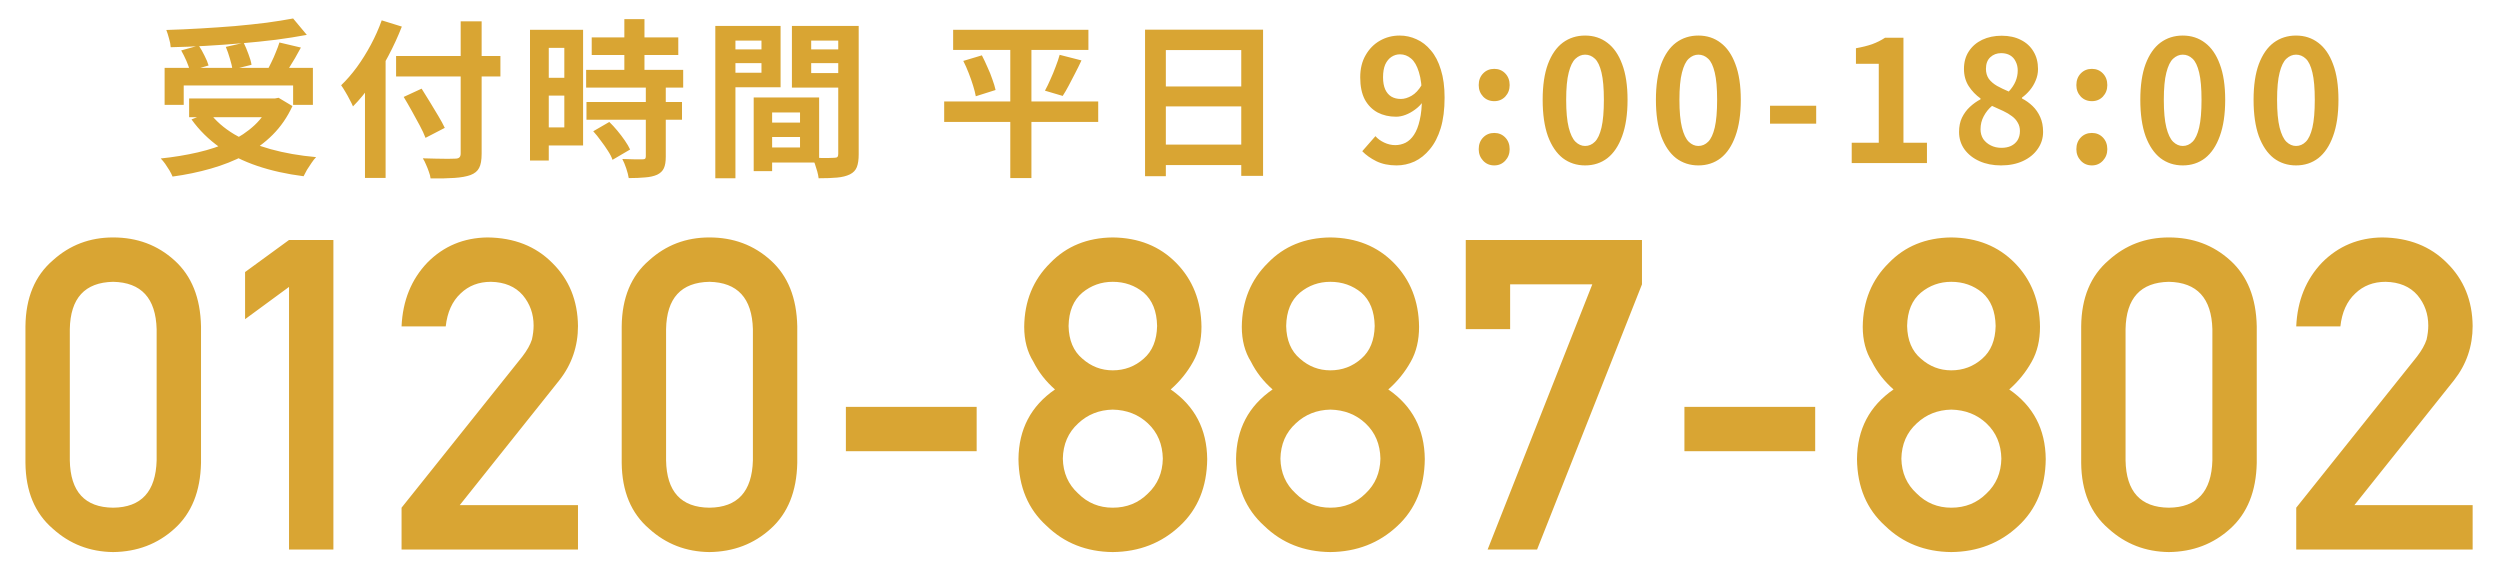
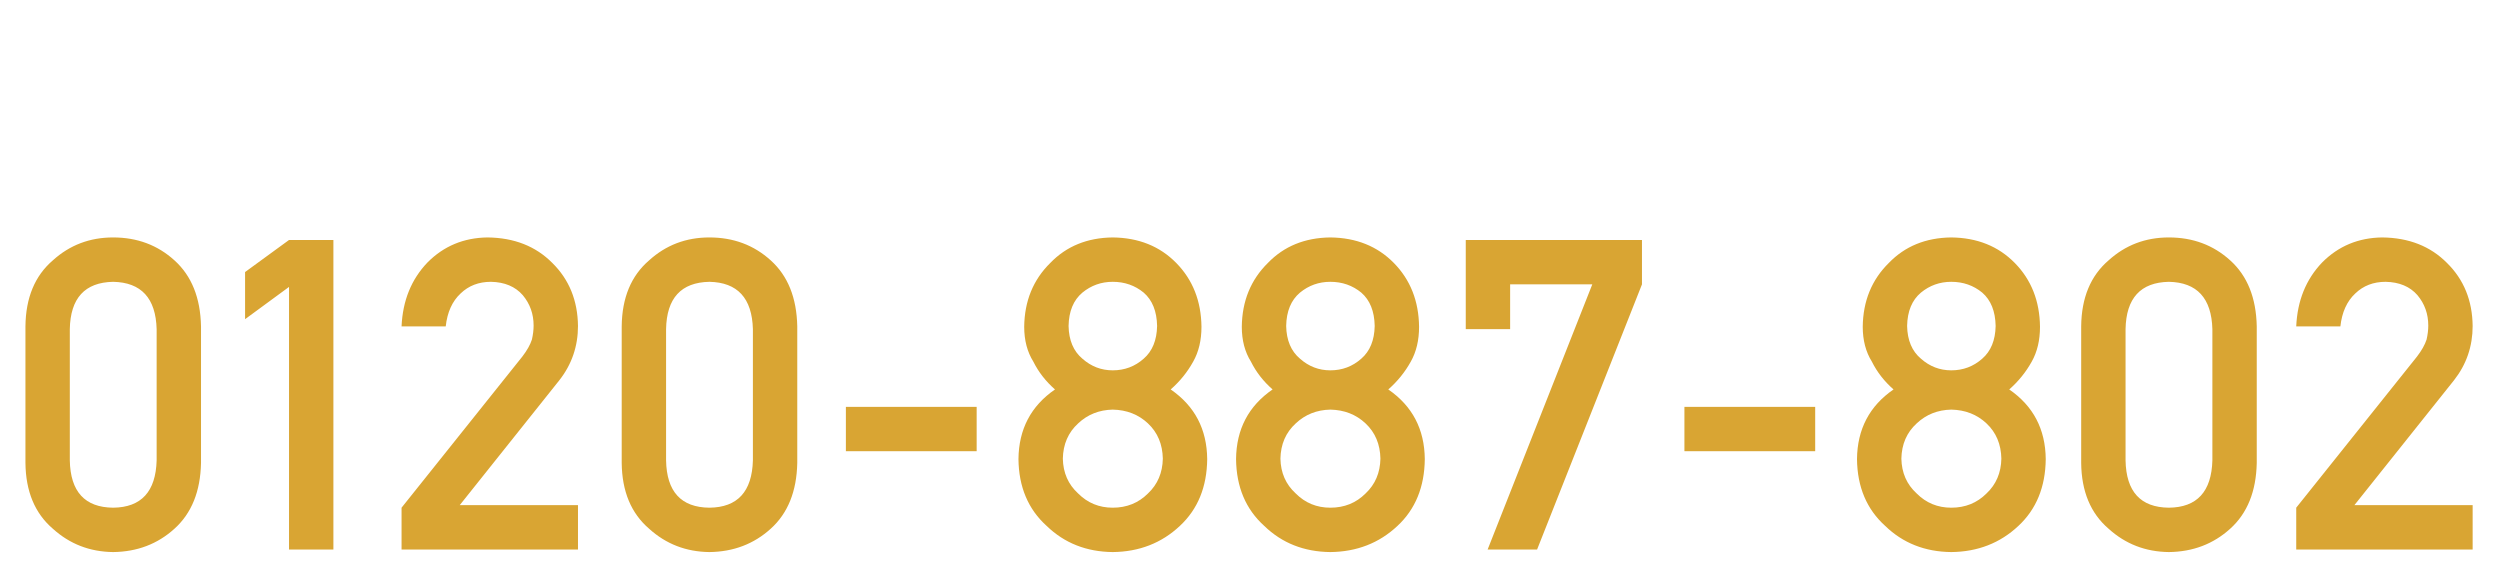
<svg xmlns="http://www.w3.org/2000/svg" width="207" height="48" viewBox="0 0 207 48" fill="none">
-   <path d="M13.63 5.618H25.908V8.684H24.27V7.074H15.212V8.684H13.63V5.618ZM15.66 8.152H23.038V9.706H15.66V8.152ZM24.27 1.53L25.404 2.888C24.611 3.037 23.752 3.173 22.828 3.294C21.914 3.406 20.962 3.504 19.972 3.588C18.992 3.672 18.008 3.742 17.018 3.798C16.029 3.854 15.068 3.891 14.134 3.91C14.125 3.705 14.078 3.462 13.994 3.182C13.92 2.902 13.845 2.669 13.77 2.482C14.694 2.454 15.637 2.412 16.598 2.356C17.569 2.3 18.516 2.235 19.44 2.16C20.374 2.076 21.251 1.983 22.072 1.88C22.894 1.768 23.626 1.651 24.27 1.53ZM15.002 4.176L16.458 3.77C16.626 4.022 16.785 4.302 16.934 4.61C17.093 4.918 17.205 5.189 17.27 5.422L15.716 5.87C15.67 5.637 15.576 5.361 15.436 5.044C15.296 4.727 15.152 4.437 15.002 4.176ZM18.698 3.882L20.182 3.546C20.322 3.835 20.453 4.148 20.574 4.484C20.705 4.82 20.789 5.114 20.826 5.366L19.244 5.758C19.216 5.506 19.146 5.203 19.034 4.848C18.932 4.493 18.82 4.171 18.698 3.882ZM23.136 3.518L24.914 3.938C24.756 4.237 24.592 4.531 24.424 4.82C24.256 5.109 24.088 5.385 23.92 5.646C23.752 5.898 23.598 6.122 23.458 6.318L22.072 5.926C22.203 5.693 22.334 5.441 22.464 5.17C22.604 4.89 22.73 4.605 22.842 4.316C22.964 4.027 23.062 3.761 23.136 3.518ZM22.422 8.152H22.772L23.066 8.096L24.214 8.782C23.794 9.697 23.248 10.49 22.576 11.162C21.914 11.825 21.148 12.385 20.28 12.842C19.412 13.299 18.47 13.673 17.452 13.962C16.444 14.251 15.39 14.471 14.288 14.62C14.232 14.48 14.148 14.312 14.036 14.116C13.924 13.929 13.803 13.743 13.672 13.556C13.542 13.379 13.42 13.234 13.308 13.122C14.382 13.01 15.404 12.842 16.374 12.618C17.345 12.394 18.227 12.1 19.02 11.736C19.814 11.363 20.5 10.905 21.078 10.364C21.657 9.823 22.105 9.179 22.422 8.432V8.152ZM17.326 9.3C17.849 10 18.54 10.607 19.398 11.12C20.266 11.624 21.27 12.035 22.408 12.352C23.556 12.669 24.812 12.889 26.174 13.01C26.053 13.131 25.927 13.29 25.796 13.486C25.666 13.682 25.54 13.873 25.418 14.06C25.306 14.256 25.213 14.433 25.138 14.592C23.738 14.415 22.46 14.13 21.302 13.738C20.145 13.346 19.109 12.833 18.194 12.198C17.28 11.554 16.5 10.784 15.856 9.888L17.326 9.3ZM32.796 4.638H41.434V6.332H32.796V4.638ZM38.144 1.768H39.88V12.716C39.88 13.257 39.81 13.654 39.67 13.906C39.54 14.167 39.302 14.363 38.956 14.494C38.62 14.615 38.177 14.695 37.626 14.732C37.085 14.769 36.427 14.783 35.652 14.774C35.634 14.606 35.587 14.424 35.512 14.228C35.447 14.032 35.368 13.831 35.274 13.626C35.19 13.421 35.102 13.248 35.008 13.108C35.372 13.117 35.736 13.127 36.1 13.136C36.474 13.145 36.8 13.15 37.08 13.15C37.36 13.141 37.556 13.136 37.668 13.136C37.846 13.136 37.967 13.103 38.032 13.038C38.107 12.973 38.144 12.865 38.144 12.716V1.768ZM33.426 8.026L34.91 7.34C35.125 7.676 35.354 8.045 35.596 8.446C35.839 8.838 36.072 9.225 36.296 9.608C36.52 9.981 36.698 10.308 36.828 10.588L35.232 11.414C35.12 11.115 34.962 10.775 34.756 10.392C34.551 10.009 34.332 9.608 34.098 9.188C33.865 8.768 33.641 8.381 33.426 8.026ZM30.22 5.716L31.9 4.036L31.928 4.05V14.732H30.22V5.716ZM31.606 1.684L33.272 2.202C32.955 3.014 32.582 3.826 32.152 4.638C31.723 5.45 31.261 6.215 30.766 6.934C30.272 7.653 29.758 8.278 29.226 8.81C29.17 8.67 29.082 8.488 28.96 8.264C28.848 8.04 28.727 7.821 28.596 7.606C28.466 7.382 28.349 7.2 28.246 7.06C28.694 6.631 29.128 6.131 29.548 5.562C29.968 4.983 30.356 4.363 30.71 3.7C31.065 3.037 31.364 2.365 31.606 1.684ZM48.994 3.098H56.162V4.554H48.994V3.098ZM48.532 5.786H56.568V7.256H48.532V5.786ZM48.56 8.446H56.47V9.916H48.56V8.446ZM51.696 1.586H53.362V6.738H51.696V1.586ZM53.474 7.186H55.126V12.982C55.126 13.383 55.075 13.696 54.972 13.92C54.87 14.153 54.683 14.335 54.412 14.466C54.142 14.587 53.81 14.662 53.418 14.69C53.036 14.727 52.583 14.746 52.06 14.746C52.023 14.513 51.953 14.242 51.85 13.934C51.748 13.635 51.64 13.379 51.528 13.164C51.874 13.173 52.21 13.183 52.536 13.192C52.863 13.192 53.082 13.192 53.194 13.192C53.297 13.192 53.367 13.178 53.404 13.15C53.451 13.113 53.474 13.043 53.474 12.94V7.186ZM49.12 10.868L50.45 10.098C50.674 10.313 50.898 10.555 51.122 10.826C51.346 11.097 51.552 11.367 51.738 11.638C51.925 11.909 52.07 12.156 52.172 12.38L50.716 13.234C50.642 13.01 50.516 12.763 50.338 12.492C50.161 12.212 49.965 11.932 49.75 11.652C49.545 11.363 49.335 11.101 49.12 10.868ZM44.682 2.468H48.28V12.044H44.682V10.546H46.726V3.966H44.682V2.468ZM44.766 6.444H47.482V7.914H44.766V6.444ZM43.884 2.468H45.438V13.29H43.884V2.468ZM63.204 10.154H67.026V11.344H63.204V10.154ZM63.106 8.068H67.824V13.458H63.106V12.212H66.242V9.314H63.106V8.068ZM62.406 8.068H63.932V14.172H62.406V8.068ZM60.068 4.092H63.568V5.226H60.068V4.092ZM66.564 4.092H70.092V5.226H66.564V4.092ZM69.406 2.146H71.1V12.772C71.1 13.22 71.049 13.575 70.946 13.836C70.844 14.097 70.652 14.298 70.372 14.438C70.083 14.578 69.728 14.667 69.308 14.704C68.898 14.741 68.389 14.76 67.782 14.76C67.764 14.592 67.726 14.405 67.67 14.2C67.614 13.995 67.549 13.785 67.474 13.57C67.4 13.365 67.32 13.187 67.236 13.038C67.488 13.057 67.736 13.071 67.978 13.08C68.23 13.08 68.454 13.08 68.65 13.08C68.856 13.071 68.996 13.066 69.07 13.066C69.201 13.066 69.29 13.043 69.336 12.996C69.383 12.949 69.406 12.865 69.406 12.744V2.146ZM60.194 2.146H64.632V7.228H60.194V6.024H63.05V3.364H60.194V2.146ZM70.302 2.146V3.364H67.166V6.052H70.302V7.256H65.57V2.146H70.302ZM59.228 2.146H60.894V14.76H59.228V2.146ZM78.92 2.468H90.12V4.134H78.92V2.468ZM78.178 8.404H90.932V10.098H78.178V8.404ZM79.76 5.044L81.3 4.582C81.459 4.89 81.613 5.217 81.762 5.562C81.921 5.898 82.056 6.234 82.168 6.57C82.289 6.897 82.378 7.191 82.434 7.452L80.796 7.97C80.749 7.709 80.675 7.415 80.572 7.088C80.469 6.752 80.348 6.407 80.208 6.052C80.068 5.688 79.919 5.352 79.76 5.044ZM87.74 4.54L89.546 5.002C89.378 5.366 89.201 5.725 89.014 6.08C88.837 6.435 88.659 6.775 88.482 7.102C88.314 7.419 88.151 7.699 87.992 7.942L86.522 7.508C86.671 7.237 86.821 6.929 86.97 6.584C87.129 6.239 87.273 5.889 87.404 5.534C87.544 5.179 87.656 4.848 87.74 4.54ZM83.652 3.168H85.402V14.746H83.652V3.168ZM94.81 2.454H104.582V14.564H102.776V4.148H96.532V14.592H94.81V2.454ZM95.986 7.158H103.518V8.81H95.986V7.158ZM95.986 11.974H103.532V13.668H95.986V11.974ZM115.636 13.696C114.992 13.696 114.432 13.579 113.956 13.346C113.489 13.113 113.102 12.837 112.794 12.52L113.886 11.274C114.073 11.489 114.315 11.666 114.614 11.806C114.913 11.946 115.216 12.016 115.524 12.016C115.823 12.016 116.107 11.951 116.378 11.82C116.649 11.68 116.882 11.461 117.078 11.162C117.283 10.854 117.442 10.448 117.554 9.944C117.675 9.44 117.736 8.819 117.736 8.082C117.736 7.195 117.652 6.491 117.484 5.968C117.325 5.445 117.111 5.072 116.84 4.848C116.569 4.615 116.261 4.498 115.916 4.498C115.664 4.498 115.431 4.568 115.216 4.708C115.001 4.848 114.829 5.058 114.698 5.338C114.577 5.618 114.516 5.973 114.516 6.402C114.516 6.803 114.577 7.139 114.698 7.41C114.819 7.671 114.987 7.867 115.202 7.998C115.426 8.129 115.687 8.194 115.986 8.194C116.275 8.194 116.574 8.105 116.882 7.928C117.19 7.751 117.47 7.452 117.722 7.032L117.82 8.418C117.643 8.67 117.423 8.889 117.162 9.076C116.91 9.263 116.649 9.407 116.378 9.51C116.107 9.613 115.846 9.664 115.594 9.664C115.025 9.664 114.516 9.547 114.068 9.314C113.62 9.071 113.265 8.712 113.004 8.236C112.752 7.751 112.626 7.139 112.626 6.402C112.626 5.693 112.775 5.081 113.074 4.568C113.373 4.045 113.769 3.644 114.264 3.364C114.759 3.084 115.3 2.944 115.888 2.944C116.383 2.944 116.849 3.047 117.288 3.252C117.736 3.448 118.133 3.756 118.478 4.176C118.833 4.587 119.108 5.119 119.304 5.772C119.509 6.416 119.612 7.186 119.612 8.082C119.612 9.062 119.505 9.907 119.29 10.616C119.075 11.316 118.777 11.895 118.394 12.352C118.021 12.809 117.596 13.15 117.12 13.374C116.644 13.589 116.149 13.696 115.636 13.696ZM123.726 8.376C123.352 8.376 123.044 8.25 122.802 7.998C122.559 7.737 122.438 7.419 122.438 7.046C122.438 6.654 122.559 6.332 122.802 6.08C123.044 5.828 123.352 5.702 123.726 5.702C124.09 5.702 124.393 5.828 124.636 6.08C124.878 6.332 125 6.654 125 7.046C125 7.419 124.878 7.737 124.636 7.998C124.393 8.25 124.09 8.376 123.726 8.376ZM123.726 13.696C123.352 13.696 123.044 13.565 122.802 13.304C122.559 13.043 122.438 12.725 122.438 12.352C122.438 11.96 122.559 11.638 122.802 11.386C123.044 11.134 123.352 11.008 123.726 11.008C124.09 11.008 124.393 11.134 124.636 11.386C124.878 11.638 125 11.96 125 12.352C125 12.725 124.878 13.043 124.636 13.304C124.393 13.565 124.09 13.696 123.726 13.696ZM131.247 13.696C130.547 13.696 129.931 13.495 129.399 13.094C128.876 12.683 128.465 12.077 128.167 11.274C127.877 10.462 127.733 9.459 127.733 8.264C127.733 7.079 127.877 6.094 128.167 5.31C128.465 4.517 128.876 3.924 129.399 3.532C129.931 3.14 130.547 2.944 131.247 2.944C131.956 2.944 132.572 3.145 133.095 3.546C133.617 3.938 134.023 4.526 134.313 5.31C134.611 6.094 134.761 7.079 134.761 8.264C134.761 9.459 134.611 10.462 134.313 11.274C134.023 12.077 133.617 12.683 133.095 13.094C132.572 13.495 131.956 13.696 131.247 13.696ZM131.247 12.086C131.555 12.086 131.825 11.969 132.059 11.736C132.292 11.503 132.474 11.111 132.605 10.56C132.735 10 132.801 9.235 132.801 8.264C132.801 7.303 132.735 6.551 132.605 6.01C132.474 5.459 132.292 5.077 132.059 4.862C131.825 4.638 131.555 4.526 131.247 4.526C130.957 4.526 130.691 4.638 130.449 4.862C130.215 5.077 130.029 5.459 129.889 6.01C129.749 6.551 129.679 7.303 129.679 8.264C129.679 9.235 129.749 10 129.889 10.56C130.029 11.111 130.215 11.503 130.449 11.736C130.691 11.969 130.957 12.086 131.247 12.086ZM140.624 13.696C139.924 13.696 139.308 13.495 138.776 13.094C138.254 12.683 137.843 12.077 137.544 11.274C137.255 10.462 137.11 9.459 137.11 8.264C137.11 7.079 137.255 6.094 137.544 5.31C137.843 4.517 138.254 3.924 138.776 3.532C139.308 3.14 139.924 2.944 140.624 2.944C141.334 2.944 141.95 3.145 142.472 3.546C142.995 3.938 143.401 4.526 143.69 5.31C143.989 6.094 144.138 7.079 144.138 8.264C144.138 9.459 143.989 10.462 143.69 11.274C143.401 12.077 142.995 12.683 142.472 13.094C141.95 13.495 141.334 13.696 140.624 13.696ZM140.624 12.086C140.932 12.086 141.203 11.969 141.436 11.736C141.67 11.503 141.852 11.111 141.982 10.56C142.113 10 142.178 9.235 142.178 8.264C142.178 7.303 142.113 6.551 141.982 6.01C141.852 5.459 141.67 5.077 141.436 4.862C141.203 4.638 140.932 4.526 140.624 4.526C140.335 4.526 140.069 4.638 139.826 4.862C139.593 5.077 139.406 5.459 139.266 6.01C139.126 6.551 139.056 7.303 139.056 8.264C139.056 9.235 139.126 10 139.266 10.56C139.406 11.111 139.593 11.503 139.826 11.736C140.069 11.969 140.335 12.086 140.624 12.086ZM146.558 10.238V8.754H150.38V10.238H146.558ZM153.322 13.5V11.82H155.562V5.282H153.672V3.994C154.194 3.901 154.642 3.789 155.016 3.658C155.398 3.518 155.753 3.341 156.08 3.126H157.606V11.82H159.552V13.5H153.322ZM165.682 13.696C165.019 13.696 164.426 13.579 163.904 13.346C163.381 13.113 162.966 12.786 162.658 12.366C162.359 11.946 162.21 11.465 162.21 10.924C162.21 10.476 162.289 10.084 162.448 9.748C162.616 9.403 162.835 9.104 163.106 8.852C163.376 8.6 163.67 8.39 163.988 8.222V8.152C163.596 7.872 163.269 7.531 163.008 7.13C162.746 6.719 162.616 6.243 162.616 5.702C162.616 5.142 162.751 4.657 163.022 4.246C163.292 3.835 163.661 3.518 164.128 3.294C164.604 3.07 165.14 2.958 165.738 2.958C166.354 2.958 166.886 3.075 167.334 3.308C167.782 3.532 168.127 3.849 168.37 4.26C168.622 4.671 168.748 5.156 168.748 5.716C168.748 6.052 168.682 6.369 168.552 6.668C168.43 6.967 168.267 7.237 168.062 7.48C167.866 7.713 167.651 7.914 167.418 8.082V8.152C167.744 8.32 168.038 8.53 168.3 8.782C168.561 9.034 168.771 9.337 168.93 9.692C169.088 10.037 169.168 10.448 169.168 10.924C169.168 11.447 169.018 11.918 168.72 12.338C168.43 12.758 168.024 13.089 167.502 13.332C166.979 13.575 166.372 13.696 165.682 13.696ZM166.326 7.578C166.578 7.307 166.764 7.027 166.886 6.738C167.007 6.449 167.068 6.15 167.068 5.842C167.068 5.562 167.012 5.315 166.9 5.1C166.797 4.876 166.643 4.703 166.438 4.582C166.232 4.461 165.985 4.4 165.696 4.4C165.341 4.4 165.042 4.512 164.8 4.736C164.557 4.96 164.436 5.282 164.436 5.702C164.436 6.019 164.515 6.295 164.674 6.528C164.842 6.752 165.07 6.948 165.36 7.116C165.649 7.275 165.971 7.429 166.326 7.578ZM165.724 12.24C166.022 12.24 166.284 12.189 166.508 12.086C166.741 11.974 166.923 11.815 167.054 11.61C167.184 11.395 167.25 11.143 167.25 10.854C167.25 10.583 167.189 10.35 167.068 10.154C166.956 9.949 166.797 9.771 166.592 9.622C166.386 9.463 166.144 9.319 165.864 9.188C165.584 9.057 165.276 8.917 164.94 8.768C164.66 9.001 164.431 9.286 164.254 9.622C164.076 9.949 163.988 10.308 163.988 10.7C163.988 11.008 164.062 11.279 164.212 11.512C164.37 11.736 164.58 11.913 164.842 12.044C165.103 12.175 165.397 12.24 165.724 12.24ZM173.211 8.376C172.838 8.376 172.53 8.25 172.287 7.998C172.045 7.737 171.923 7.419 171.923 7.046C171.923 6.654 172.045 6.332 172.287 6.08C172.53 5.828 172.838 5.702 173.211 5.702C173.575 5.702 173.879 5.828 174.121 6.08C174.364 6.332 174.485 6.654 174.485 7.046C174.485 7.419 174.364 7.737 174.121 7.998C173.879 8.25 173.575 8.376 173.211 8.376ZM173.211 13.696C172.838 13.696 172.53 13.565 172.287 13.304C172.045 13.043 171.923 12.725 171.923 12.352C171.923 11.96 172.045 11.638 172.287 11.386C172.53 11.134 172.838 11.008 173.211 11.008C173.575 11.008 173.879 11.134 174.121 11.386C174.364 11.638 174.485 11.96 174.485 12.352C174.485 12.725 174.364 13.043 174.121 13.304C173.879 13.565 173.575 13.696 173.211 13.696ZM180.732 13.696C180.032 13.696 179.416 13.495 178.884 13.094C178.361 12.683 177.951 12.077 177.652 11.274C177.363 10.462 177.218 9.459 177.218 8.264C177.218 7.079 177.363 6.094 177.652 5.31C177.951 4.517 178.361 3.924 178.884 3.532C179.416 3.14 180.032 2.944 180.732 2.944C181.441 2.944 182.057 3.145 182.58 3.546C183.103 3.938 183.509 4.526 183.798 5.31C184.097 6.094 184.246 7.079 184.246 8.264C184.246 9.459 184.097 10.462 183.798 11.274C183.509 12.077 183.103 12.683 182.58 13.094C182.057 13.495 181.441 13.696 180.732 13.696ZM180.732 12.086C181.04 12.086 181.311 11.969 181.544 11.736C181.777 11.503 181.959 11.111 182.09 10.56C182.221 10 182.286 9.235 182.286 8.264C182.286 7.303 182.221 6.551 182.09 6.01C181.959 5.459 181.777 5.077 181.544 4.862C181.311 4.638 181.04 4.526 180.732 4.526C180.443 4.526 180.177 4.638 179.934 4.862C179.701 5.077 179.514 5.459 179.374 6.01C179.234 6.551 179.164 7.303 179.164 8.264C179.164 9.235 179.234 10 179.374 10.56C179.514 11.111 179.701 11.503 179.934 11.736C180.177 11.969 180.443 12.086 180.732 12.086ZM190.11 13.696C189.41 13.696 188.794 13.495 188.262 13.094C187.739 12.683 187.329 12.077 187.03 11.274C186.741 10.462 186.596 9.459 186.596 8.264C186.596 7.079 186.741 6.094 187.03 5.31C187.329 4.517 187.739 3.924 188.262 3.532C188.794 3.14 189.41 2.944 190.11 2.944C190.819 2.944 191.435 3.145 191.958 3.546C192.481 3.938 192.887 4.526 193.176 5.31C193.475 6.094 193.624 7.079 193.624 8.264C193.624 9.459 193.475 10.462 193.176 11.274C192.887 12.077 192.481 12.683 191.958 13.094C191.435 13.495 190.819 13.696 190.11 13.696ZM190.11 12.086C190.418 12.086 190.689 11.969 190.922 11.736C191.155 11.503 191.337 11.111 191.468 10.56C191.599 10 191.664 9.235 191.664 8.264C191.664 7.303 191.599 6.551 191.468 6.01C191.337 5.459 191.155 5.077 190.922 4.862C190.689 4.638 190.418 4.526 190.11 4.526C189.821 4.526 189.555 4.638 189.312 4.862C189.079 5.077 188.892 5.459 188.752 6.01C188.612 6.551 188.542 7.303 188.542 8.264C188.542 9.235 188.612 10 188.752 10.56C188.892 11.111 189.079 11.503 189.312 11.736C189.555 11.969 189.821 12.086 190.11 12.086Z" fill="#D9A533" />
  <path d="M12.97 38.117V27.254C12.899 24.688 11.698 23.381 9.366 23.334C7.023 23.381 5.827 24.688 5.78 27.254V38.117C5.827 40.707 7.023 42.014 9.366 42.037C11.698 42.014 12.899 40.707 12.97 38.117ZM2.107 38.328V27.025C2.13 24.658 2.886 22.836 4.374 21.559C5.769 20.293 7.433 19.66 9.366 19.66C11.358 19.66 13.052 20.293 14.446 21.559C15.864 22.836 16.597 24.658 16.644 27.025V38.328C16.597 40.684 15.864 42.5 14.446 43.777C13.052 45.043 11.358 45.688 9.366 45.711C7.433 45.688 5.769 45.043 4.374 43.777C2.886 42.5 2.13 40.684 2.107 38.328ZM23.931 23.756L20.292 26.428V22.525L23.931 19.871H27.605V45.5H23.931V23.756ZM33.249 45.5V42.037L43.251 29.521C43.638 29.018 43.902 28.549 44.042 28.115C44.136 27.705 44.183 27.318 44.183 26.955C44.183 25.994 43.884 25.156 43.286 24.441C42.665 23.727 41.786 23.357 40.65 23.334C39.642 23.334 38.804 23.656 38.136 24.301C37.445 24.945 37.035 25.854 36.906 27.025H33.249C33.343 24.893 34.058 23.129 35.394 21.734C36.742 20.375 38.4 19.684 40.368 19.66C42.572 19.684 44.359 20.387 45.73 21.77C47.124 23.141 47.833 24.881 47.857 26.99C47.857 28.678 47.341 30.178 46.31 31.49L38.066 41.826H47.857V45.5H33.249ZM62.34 38.117V27.254C62.27 24.688 61.069 23.381 58.737 23.334C56.393 23.381 55.198 24.688 55.151 27.254V38.117C55.198 40.707 56.393 42.014 58.737 42.037C61.069 42.014 62.27 40.707 62.34 38.117ZM51.477 38.328V27.025C51.501 24.658 52.257 22.836 53.745 21.559C55.139 20.293 56.803 19.66 58.737 19.66C60.729 19.66 62.422 20.293 63.817 21.559C65.235 22.836 65.967 24.658 66.014 27.025V38.328C65.967 40.684 65.235 42.5 63.817 43.777C62.422 45.043 60.729 45.688 58.737 45.711C56.803 45.688 55.139 45.043 53.745 43.777C52.257 42.5 51.501 40.684 51.477 38.328ZM70.039 37.361V33.688H80.867V37.361H70.039ZM88.478 26.99C88.501 28.174 88.882 29.076 89.62 29.697C90.347 30.342 91.185 30.664 92.134 30.664C93.118 30.664 93.974 30.342 94.7 29.697C95.415 29.076 95.784 28.174 95.808 26.99C95.784 25.771 95.415 24.852 94.7 24.23C93.974 23.633 93.118 23.334 92.134 23.334C91.185 23.334 90.347 23.633 89.62 24.23C88.882 24.852 88.501 25.771 88.478 26.99ZM84.329 38.012C84.353 35.539 85.361 33.617 87.353 32.246C86.591 31.578 85.993 30.811 85.56 29.943C85.056 29.135 84.804 28.174 84.804 27.061C84.827 24.928 85.548 23.164 86.966 21.77C88.302 20.387 90.025 19.684 92.134 19.66C94.278 19.684 96.031 20.387 97.39 21.77C98.761 23.164 99.458 24.928 99.482 27.061C99.482 28.174 99.253 29.135 98.796 29.943C98.316 30.811 97.695 31.578 96.933 32.246C98.925 33.617 99.933 35.539 99.956 38.012C99.933 40.32 99.177 42.166 97.689 43.549C96.177 44.967 94.325 45.688 92.134 45.711C89.954 45.688 88.132 44.967 86.667 43.549C85.132 42.166 84.353 40.32 84.329 38.012ZM88.003 37.977C88.027 39.148 88.448 40.109 89.269 40.859C90.054 41.645 91.009 42.037 92.134 42.037C93.294 42.037 94.267 41.645 95.052 40.859C95.849 40.109 96.259 39.148 96.282 37.977C96.259 36.781 95.849 35.809 95.052 35.059C94.267 34.32 93.294 33.94 92.134 33.916C91.009 33.94 90.054 34.32 89.269 35.059C88.448 35.809 88.027 36.781 88.003 37.977ZM106.495 26.99C106.518 28.174 106.899 29.076 107.637 29.697C108.364 30.342 109.202 30.664 110.151 30.664C111.135 30.664 111.991 30.342 112.717 29.697C113.432 29.076 113.801 28.174 113.825 26.99C113.801 25.771 113.432 24.852 112.717 24.23C111.991 23.633 111.135 23.334 110.151 23.334C109.202 23.334 108.364 23.633 107.637 24.23C106.899 24.852 106.518 25.771 106.495 26.99ZM102.346 38.012C102.37 35.539 103.377 33.617 105.37 32.246C104.608 31.578 104.01 30.811 103.577 29.943C103.073 29.135 102.821 28.174 102.821 27.061C102.844 24.928 103.565 23.164 104.983 21.77C106.319 20.387 108.041 19.684 110.151 19.66C112.295 19.684 114.047 20.387 115.407 21.77C116.778 23.164 117.475 24.928 117.499 27.061C117.499 28.174 117.27 29.135 116.813 29.943C116.332 30.811 115.711 31.578 114.95 32.246C116.942 33.617 117.95 35.539 117.973 38.012C117.95 40.32 117.194 42.166 115.706 43.549C114.194 44.967 112.342 45.688 110.151 45.711C107.971 45.688 106.149 44.967 104.684 43.549C103.149 42.166 102.37 40.32 102.346 38.012ZM106.02 37.977C106.043 39.148 106.465 40.109 107.286 40.859C108.071 41.645 109.026 42.037 110.151 42.037C111.311 42.037 112.284 41.645 113.069 40.859C113.866 40.109 114.276 39.148 114.299 37.977C114.276 36.781 113.866 35.809 113.069 35.059C112.284 34.32 111.311 33.94 110.151 33.916C109.026 33.94 108.071 34.32 107.286 35.059C106.465 35.809 106.043 36.781 106.02 37.977ZM121.365 27.254V19.871H135.955V23.545L127.271 45.5H123.176L131.842 23.545H125.039V27.254H121.365ZM139.47 37.361V33.688H150.298V37.361H139.47ZM157.909 26.99C157.932 28.174 158.313 29.076 159.051 29.697C159.778 30.342 160.616 30.664 161.565 30.664C162.549 30.664 163.405 30.342 164.131 29.697C164.846 29.076 165.215 28.174 165.239 26.99C165.215 25.771 164.846 24.852 164.131 24.23C163.405 23.633 162.549 23.334 161.565 23.334C160.616 23.334 159.778 23.633 159.051 24.23C158.313 24.852 157.932 25.771 157.909 26.99ZM153.76 38.012C153.784 35.539 154.791 33.617 156.784 32.246C156.022 31.578 155.424 30.811 154.991 29.943C154.487 29.135 154.235 28.174 154.235 27.061C154.258 24.928 154.979 23.164 156.397 21.77C157.733 20.387 159.455 19.684 161.565 19.66C163.709 19.684 165.461 20.387 166.821 21.77C168.192 23.164 168.889 24.928 168.912 27.061C168.912 28.174 168.684 29.135 168.227 29.943C167.746 30.811 167.125 31.578 166.364 32.246C168.356 33.617 169.364 35.539 169.387 38.012C169.364 40.32 168.608 42.166 167.119 43.549C165.608 44.967 163.756 45.688 161.565 45.711C159.385 45.688 157.563 44.967 156.098 43.549C154.563 42.166 153.784 40.32 153.76 38.012ZM157.434 37.977C157.457 39.148 157.879 40.109 158.7 40.859C159.485 41.645 160.44 42.037 161.565 42.037C162.725 42.037 163.698 41.645 164.483 40.859C165.28 40.109 165.69 39.148 165.713 37.977C165.69 36.781 165.28 35.809 164.483 35.059C163.698 34.32 162.725 33.94 161.565 33.916C160.44 33.94 159.485 34.32 158.7 35.059C157.879 35.809 157.457 36.781 157.434 37.977ZM183.185 38.117V27.254C183.115 24.688 181.914 23.381 179.582 23.334C177.238 23.381 176.043 24.688 175.996 27.254V38.117C176.043 40.707 177.238 42.014 179.582 42.037C181.914 42.014 183.115 40.707 183.185 38.117ZM172.322 38.328V27.025C172.345 24.658 173.101 22.836 174.589 21.559C175.984 20.293 177.648 19.66 179.582 19.66C181.574 19.66 183.267 20.293 184.662 21.559C186.08 22.836 186.812 24.658 186.859 27.025V38.328C186.812 40.684 186.08 42.5 184.662 43.777C183.267 45.043 181.574 45.688 179.582 45.711C177.648 45.688 175.984 45.043 174.589 43.777C173.101 42.5 172.345 40.684 172.322 38.328ZM190.128 45.5V42.037L200.13 29.521C200.516 29.018 200.78 28.549 200.921 28.115C201.015 27.705 201.061 27.318 201.061 26.955C201.061 25.994 200.763 25.156 200.165 24.441C199.544 23.727 198.665 23.357 197.528 23.334C196.52 23.334 195.682 23.656 195.015 24.301C194.323 24.945 193.913 25.854 193.784 27.025H190.128C190.222 24.893 190.936 23.129 192.272 21.734C193.62 20.375 195.278 19.684 197.247 19.66C199.45 19.684 201.237 20.387 202.608 21.77C204.003 23.141 204.712 24.881 204.735 26.99C204.735 28.678 204.22 30.178 203.188 31.49L194.944 41.826H204.735V45.5H190.128Z" fill="#D9A533" />
</svg>